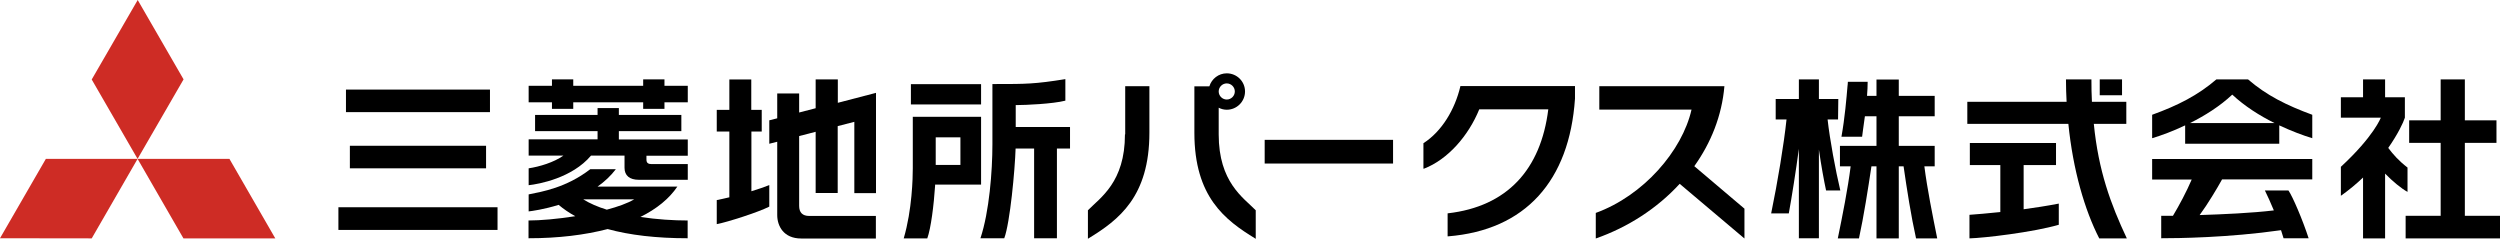
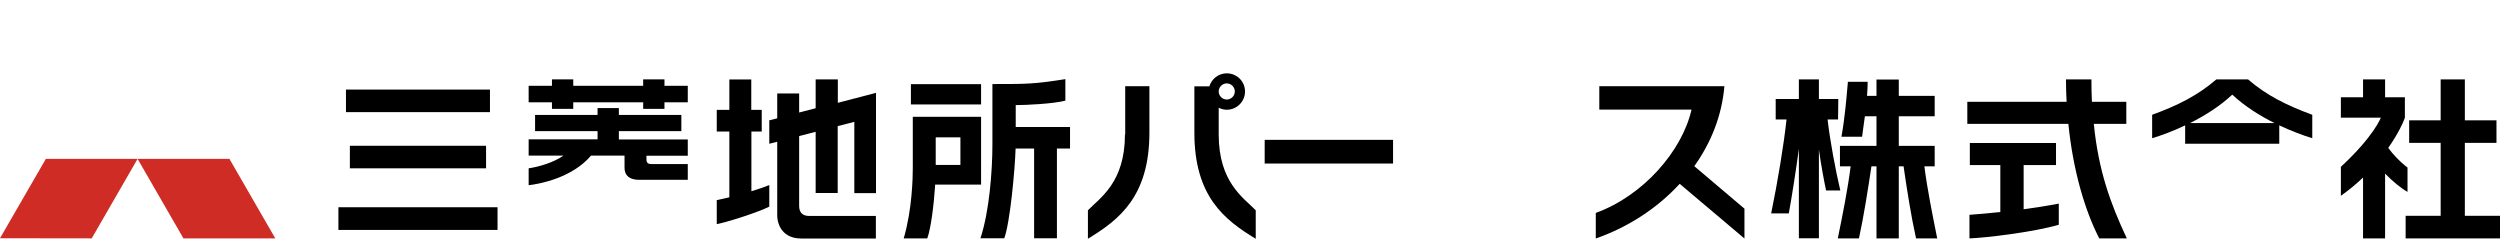
<svg xmlns="http://www.w3.org/2000/svg" id="_レイヤー_2" viewBox="0 0 198.43 18.95">
  <defs>
    <style>.cls-1{fill:#ce2c25;}</style>
  </defs>
  <g id="layout">
    <polygon class="cls-1" points="3.64 12.61 10.92 12.61 7.28 18.92 0 18.91 3.64 12.61" />
    <polygon class="cls-1" points="10.92 12.61 18.21 12.61 21.85 18.92 14.56 18.92 10.92 12.61" />
-     <polygon class="cls-1" points="10.93 0 14.57 6.3 10.92 12.61 7.28 6.31 10.93 0" />
    <rect x="100.38" y="11.1" width="10.19" height="1.88" />
-     <path d="m115.91,6.84v.02c-.43,1.82-1.46,3.56-2.92,4.5h-.01v2.03h.04c1.9-.73,3.54-2.62,4.39-4.71h5.48c-.59,4.78-3.27,7.71-7.96,8.25h-.03v1.83h.03c6.15-.49,9.64-4.41,10.08-10.93v-1h-9.1Z" />
    <path d="m89.29,10.67c0,3.79-1.95,5.01-2.94,6.02h0v2.26l.05-.03c2.39-1.46,4.83-3.3,4.83-8.39v-3.69h-1.92v3.83Z" />
    <path d="m99.67,16.69c-.99-1.01-2.94-2.23-2.94-6.02v-2.12c.19.1.41.16.64.16.8,0,1.45-.65,1.45-1.45s-.65-1.44-1.45-1.44c-.65,0-1.2.44-1.38,1.03h-1.19v3.69c0,5.09,2.44,6.93,4.83,8.39l.04.03v-2.25h0Zm-2.3-10.07c.35,0,.64.29.64.64s-.29.64-.64.64-.64-.29-.64-.64.29-.64.64-.64" />
    <path d="m138.47,16.57l-3.99-3.38c1.32-1.85,2.19-4,2.39-6.35h-9.93v1.86h7.32c-.74,3.27-3.82,6.83-7.6,8.2v2.03c2.57-.9,4.88-2.4,6.66-4.34l5.14,4.34v-2.37Z" />
-     <path d="m53.78,14.81h-6.35c.54-.38,1.04-.84,1.45-1.38h-2.03c-1.91,1.47-3.81,1.78-4.89,2v1.35c.26-.03,1.22-.16,2.38-.52.39.33.83.63,1.32.9-1.39.22-2.76.34-3.71.34v1.41c2.37,0,4.48-.26,6.28-.73,1.75.48,3.86.73,6.35.73v-1.41c-1.11,0-2.44-.08-3.75-.28,1.29-.64,2.29-1.45,2.94-2.42m-5.61,1.84c-.72-.22-1.36-.5-1.87-.82h4.05c-.54.32-1.31.59-2.17.82" />
    <path d="m49.12,10.41h4.96v-1.29h-4.96v-.54h-1.69v.54h-4.96v1.29h4.96v.65h-5.47v1.29h2.76c-.76.54-1.9.88-2.76,1.01v1.34c.82-.09,3.45-.57,4.95-2.35h2.66v.97c0,.61.4.95,1.13.95h3.89v-1.25h-2.91c-.37,0-.37-.25-.37-.38v-.28h3.28v-1.29h-5.47v-.65Z" />
    <polygon points="52.74 6.81 52.74 6.3 51.05 6.3 51.05 6.81 45.5 6.81 45.5 6.3 43.81 6.3 43.81 6.81 41.96 6.81 41.96 8.12 43.81 8.12 43.81 8.64 45.5 8.64 45.5 8.12 51.05 8.12 51.05 8.64 52.74 8.64 52.74 8.12 54.59 8.12 54.59 6.81 52.74 6.81" />
    <rect x="26.86" y="16.45" width="12.63" height="1.8" />
    <rect x="27.46" y="7.11" width="11.43" height="1.79" />
    <rect x="27.77" y="11.57" width="10.81" height="1.79" />
    <path d="m59.63,10.44h.83v-1.72h-.83v-2.41h-1.74v2.41h-1v1.72h1v5.22c-.38.09-.73.17-1,.22v1.91c.85-.16,3.31-.95,4.17-1.39v-1.71c-.35.14-.86.32-1.42.49v-4.74Z" />
    <path d="m66.49,6.3h-1.75v2.29c-.37.1-.84.22-1.31.34v-1.51h-1.74v1.97c-.37.1-.61.16-.63.16v1.86s.26-.07.63-.16v5.82c0,.86.5,1.86,1.9,1.86h5.93v-1.79h-5.29c-.53,0-.8-.27-.8-.8v-5.54c.43-.11.87-.23,1.31-.34v4.86h1.75v-5.31c.77-.2,1.32-.34,1.32-.34v5.66h1.72v-7.96c-.08.02-1.87.49-3.03.79v-1.84Z" />
    <rect x="72.3" y="6.68" width="5.57" height="1.61" />
    <path d="m80.62,10.08v-1.74h.11c.64,0,2.81-.09,3.83-.35,0-.07,0-1.61,0-1.71-2.42.39-3.14.39-5.49.39h-.3v4.79c0,2.13-.25,5.35-.95,7.45h1.89c.46-1.22.85-5.46.9-7.12h1.47v7.12h1.81v-7.12h1.04v-1.71h-4.31Z" />
    <path d="m77.87,9.27h-5.42v4.09c0,.73-.05,3.28-.72,5.56h1.87c.29-.79.52-2.65.62-4.17v-.1h3.65v-5.38Zm-1.64,3.82h-1.96v-2.19h1.96v2.19Z" />
    <path d="m178.42,6.3h-2.5c-1.48,1.27-3.06,2.07-5.1,2.81v1.86c.7-.21,1.64-.55,2.62-1.02v1.46h7.47v-1.46c.98.46,1.92.81,2.62,1.02v-1.86c-2.04-.75-3.63-1.54-5.1-2.81m-4.61,3.47c1.17-.58,2.38-1.34,3.36-2.26.98.92,2.19,1.68,3.36,2.26h-6.72Z" />
-     <path d="m170.82,14.25h3.14c-.41.96-.99,2.05-1.49,2.88-.37,0-.69,0-.93,0v1.78c1.29,0,5.3-.04,9.51-.64.07.21.14.43.2.64h1.99c-.47-1.45-1.27-3.32-1.6-3.79h-1.87c.21.43.46.97.71,1.58-1.76.21-4.01.31-5.89.37.63-.85,1.43-2.19,1.78-2.83h7.16v-1.62h-12.71v1.62Z" />
    <path d="m153.56,13.2v-1.62h-2.85v-2.35h2.85v-1.62h-2.85v-1.3h-1.77v1.3h-.75c.03-.38.05-.76.05-1.12h-1.57c0,.12-.03.35-.03.35-.08.94-.21,2.51-.48,4.01h1.64c.02-.14.07-.54.07-.54.05-.32.1-.69.15-1.08h.92v2.35h-2.9v1.62h.85c-.23,1.82-.64,3.87-1.02,5.72h1.68c.38-1.75.72-3.92.99-5.72h.4v5.72h1.77v-5.72h.38c.26,1.81.6,3.98.99,5.72h1.68c-.37-1.85-.79-3.91-1.02-5.72h.82Z" />
    <path d="m145.06,9.48h.83l.02-1.62h-1.54v-1.56h-1.59v1.56h-1.84v1.62h.86c-.21,1.98-.7,4.94-1.22,7.46h1.4c.23-1.25.57-3.4.8-5.13v7.1h1.59v-7.04c.18,1.27.41,2.51.57,3.25h1.13c-.38-1.61-.83-4.01-1.01-5.64" />
    <path d="m191.09,13.3c-.7-.54-1.14-1.04-1.53-1.56.76-1.09,1.2-2.01,1.32-2.4v-1.62h-1.57v-1.42h-1.75v1.42h-1.76v1.62h3.17s-.54,1.47-3.17,3.9v2.3c.65-.46,1.24-.95,1.76-1.45v4.83h1.75v-5.14c.58.6,1.31,1.2,1.78,1.45v-1.93Z" />
    <polygon points="195.64 17.13 195.64 11.34 198.15 11.34 198.15 9.55 195.64 9.55 195.64 6.3 193.72 6.3 193.72 9.55 191.22 9.55 191.22 11.34 193.72 11.34 193.72 17.13 190.94 17.13 190.94 18.92 198.43 18.92 198.43 17.13 195.64 17.13" />
-     <rect x="166.66" y="6.3" width="1.77" height="1.26" />
    <path d="m168.77,9.83v-1.75h-2.73c-.03-.57-.04-1.16-.04-1.78h-2.02c0,.6.02,1.2.05,1.78h-7.88v1.75h8.02c.37,3.68,1.3,6.85,2.45,9.09h2.19c-1.28-2.72-2.25-5.35-2.62-9.09h2.6Z" />
    <path d="m160.63,13.1h2.56v-1.75h-6.84v1.75h2.42v3.73c-1.04.11-1.89.18-2.45.22v1.87c1.16-.03,5.02-.48,7.09-1.08v-1.68c-.98.19-1.92.33-2.79.45v-3.51Z" />
  </g>
</svg>